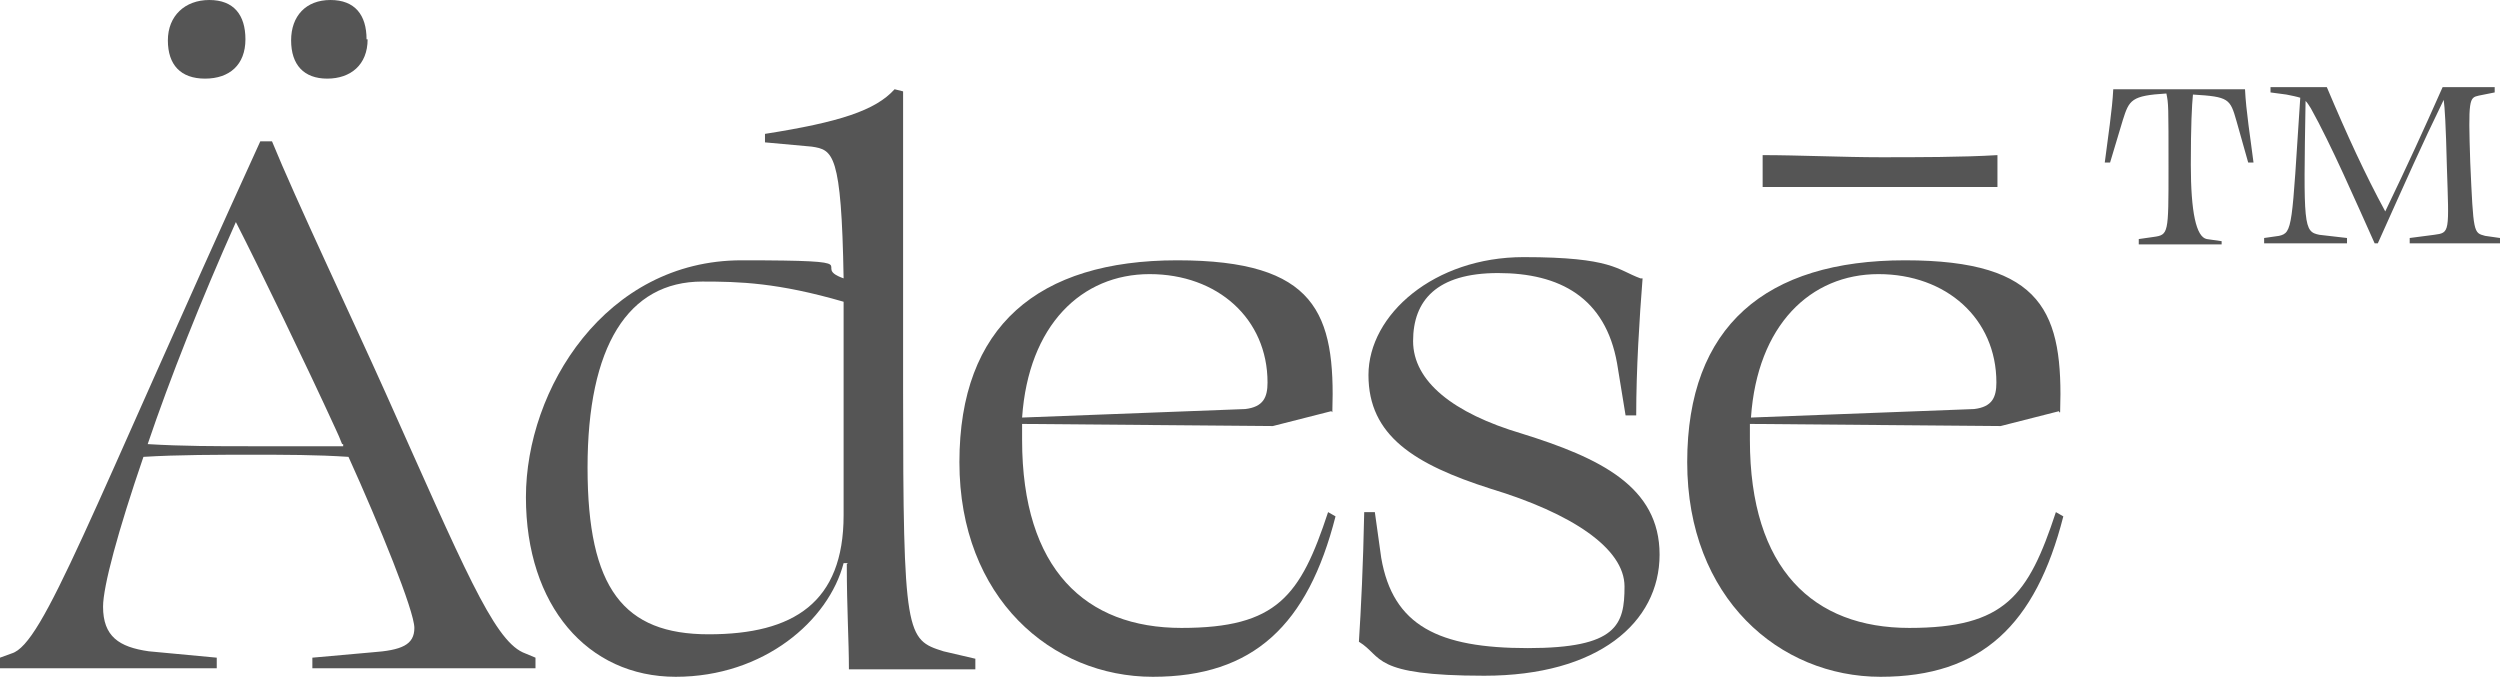
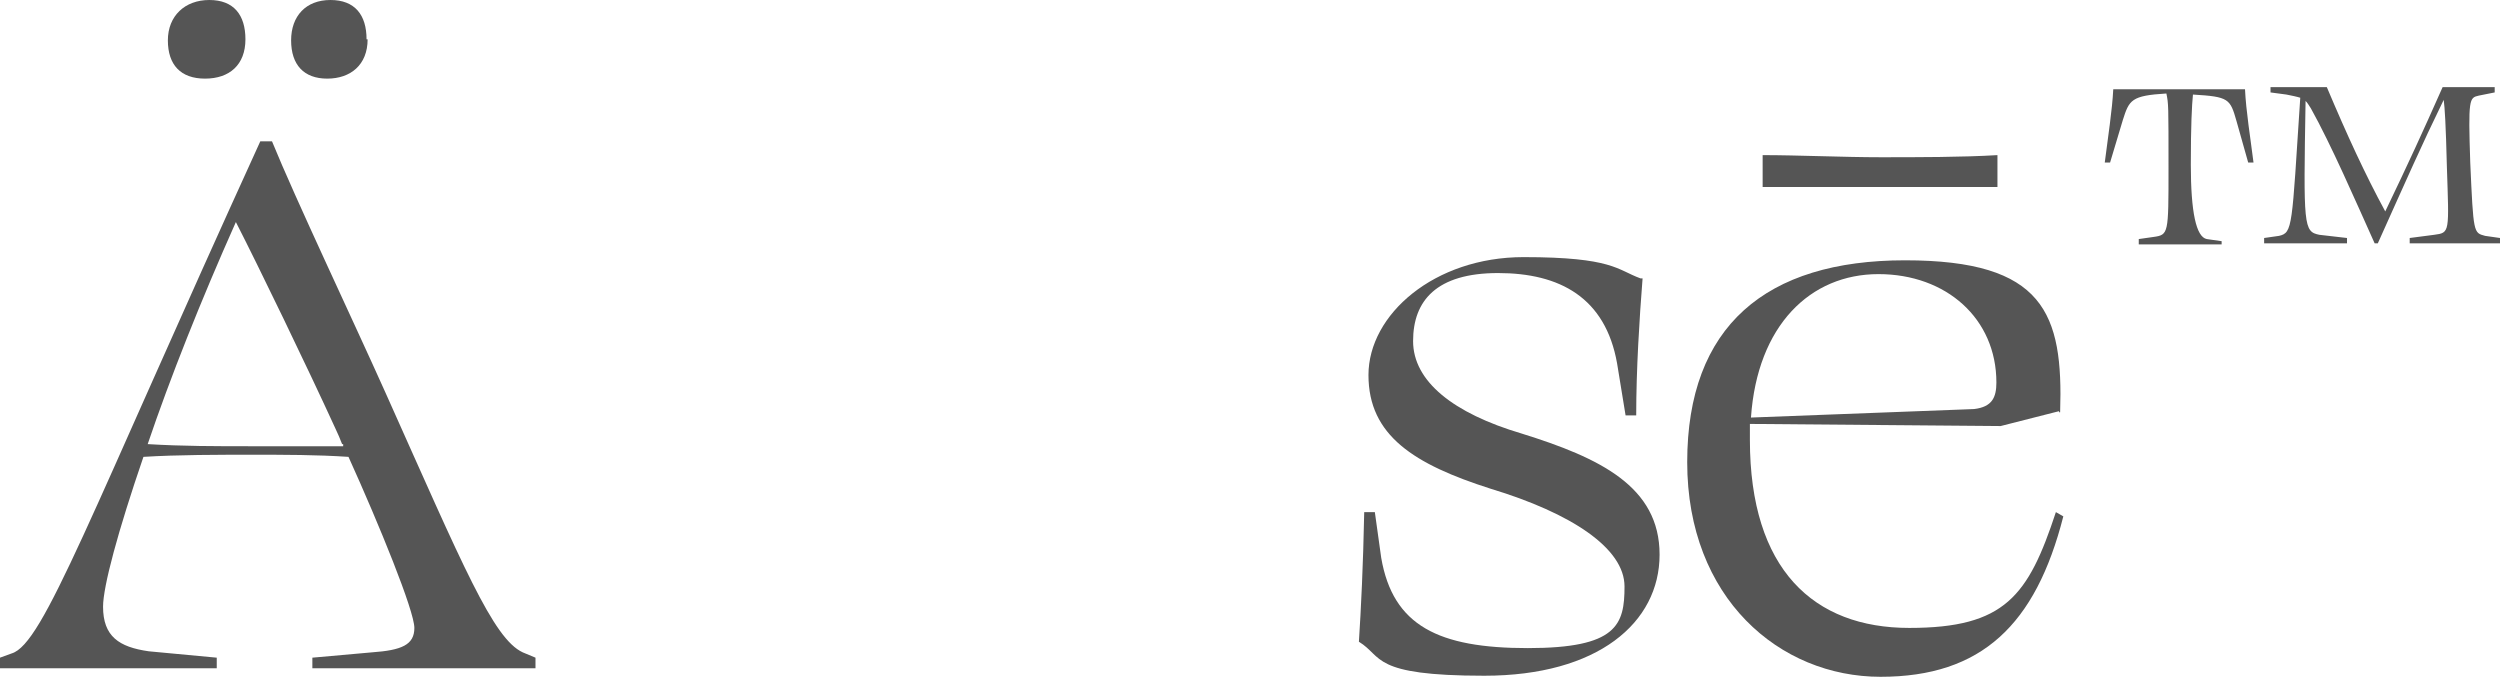
<svg xmlns="http://www.w3.org/2000/svg" viewBox="0 0 235.3 63.7" version="1.1">
  <defs>
    <style>
      .cls-1 {
        fill: #555;
      }
    </style>
  </defs>
  <g>
    <g id="Layer_1">
      <g id="Layer_2">
        <g id="Layer_3">
          <path d="M20.3,62.9H0v-1l1.1-.4c3-.9,7.2-12.7,23.4-48.2h1.1c2.2,5.4,7.7,17,10.7,23.7,7.3,16.3,10.1,23.1,12.9,24.4l1.2.5v1h-21v-1l5.6-.5c2.8-.2,4-.7,4-2.3s-3.3-9.7-6.2-16.1c-3-.2-6-.2-9.1-.2s-7,0-10.2.2c-2.4,7-3.8,12.2-3.8,14.1,0,2.8,1.5,3.8,4.3,4.2l6.4.6v1h0ZM32.2,41.8c-.2-.5-.4-1-.6-1.4-2.7-5.9-7.3-15.4-9.4-19.5-3.3,7.4-6.2,14.7-8.3,20.9,3.3.2,6.4.2,9.8.2h8.6v-.2ZM23.1,3.7c0,2.4-1.5,3.7-3.8,3.7s-3.5-1.3-3.5-3.6,1.6-3.8,3.9-3.8,3.4,1.4,3.4,3.7ZM34.6,3.7c0,2.4-1.6,3.7-3.8,3.7s-3.4-1.3-3.4-3.6,1.4-3.8,3.7-3.8,3.4,1.4,3.4,3.7h0Z" class="cls-1" />
-           <path d="M79.8,53h-.4c-1.4,5.4-7.5,10.7-15.8,10.7s-14.1-6.7-14.1-16.9,7.5-22.3,20.3-22.3,6.2.5,9.6,1.7c-.2-11.8-1-12.1-3-12.4l-4.4-.4v-.8c7-1.1,10.4-2.2,12.2-4.2l.8.2v28.3c0,23,.3,23.3,3.8,24.4l3,.7v1h-11.9c0-2.7-.2-5.7-.2-9.9h0ZM79.4,28.4c-6.2-1.8-9.8-1.9-13.3-1.9-7,0-10.8,6.1-10.8,17.5s3.4,15.7,11.4,15.7,12.7-3,12.7-11.2,0-15.2,0-20.1Z" class="cls-1" />
-           <path d="M125.3,38.7l-5.5,1.4-23.6-.2v1.5c0,12.2,6,17.7,15,17.7s11.2-3,13.8-10.9l.7.4c-2.6,10.2-7.7,15.1-17.2,15.1s-18.2-7.4-18.2-20.2,7.4-19,20.5-19,14.9,5,14.6,14.3h0ZM96.2,39.3l21-.8c1.7-.2,2.1-1.1,2.1-2.5,0-6-4.7-10.2-11.1-10.2s-11.4,4.8-12,13.5Z" class="cls-1" />
          <path d="M154.6,26.2c-.3,3.8-.6,8.6-.6,12.9h-1l-.8-4.9c-1.1-6.2-5.4-8.5-11.2-8.5s-8,2.6-8,6.4,3.8,6.8,10.2,8.7c7.4,2.3,13,5,13,11.4s-5.8,11.4-16.5,11.4-9.5-1.8-11.8-3.2c.2-3.1.4-7.2.5-12.2h1l.6,4.3c1.1,6.4,5.4,8.5,13.8,8.5s9.1-2.2,9.1-5.8-5-6.9-12.6-9.2c-7.2-2.3-11.5-5-11.5-10.7s6.2-11.1,14.6-11.1,8.8,1.2,11,2h.2Z" class="cls-1" />
          <path d="M193.8,38.7l-5.5,1.4-23.6-.2v1.5c0,12.2,6,17.7,15,17.7s11.2-3,13.8-10.9l.7.4c-2.6,10.2-7.7,15.1-17.2,15.1s-18.2-7.4-18.2-20.2,7.4-19,20.5-19,14.9,5,14.6,14.3h-.1ZM164.8,39.3l21-.8c1.7-.2,2.1-1.1,2.1-2.5,0-6-4.7-10.2-11.1-10.2s-11.4,4.8-12,13.5ZM165.9,17.6v-3c3.3,0,7.7.2,11.1.2s7.7,0,11-.2v3h-22.1Z" class="cls-1" />
          <path d="M209.2,23h-7.9v-.5l1.4-.2c1.4-.2,1.4-.3,1.4-6.4s0-6.1-.2-7.1c-3.3.2-3.5.6-4.1,2.5l-1.2,4h-.5c.3-2.4.7-4.9.8-6.9h12.4c.1,2.1.5,4.5.8,6.9h-.5l-1.1-3.9c-.6-2.1-.7-2.3-4.1-2.5-.1,1-.2,2.9-.2,6.6q0,6.7,1.5,7l1.4.2v.5h0v-.2ZM219,8.2c1.9,4.5,3.6,8.2,5.5,11.7,2.3-4.8,3.4-7.2,5.4-11.7h4.9v.5l-1.5.3c-.9.2-1,.3-.8,6.3.3,6.7.3,6.6,1.4,6.9l1.4.2v.5h-8.5v-.5l2.3-.3c1.5-.2,1.4-.2,1.2-6.4-.1-4-.2-5.6-.3-6.3-2.1,4.3-3.5,7.5-6.2,13.5h-.3c-1.8-4-4.1-9.3-6-12.7-.2-.3-.3-.5-.5-.7-.2,11.8-.2,12.3,1.3,12.6l2.6.3v.5h-7.8v-.5l1.4-.2c1.3-.3,1.2-.8,2-13-.3-.1-.8-.2-1.3-.3l-1.5-.2v-.5h5.5-.2Z" class="cls-1" />
        </g>
      </g>
    </g>
  </g>
</svg>